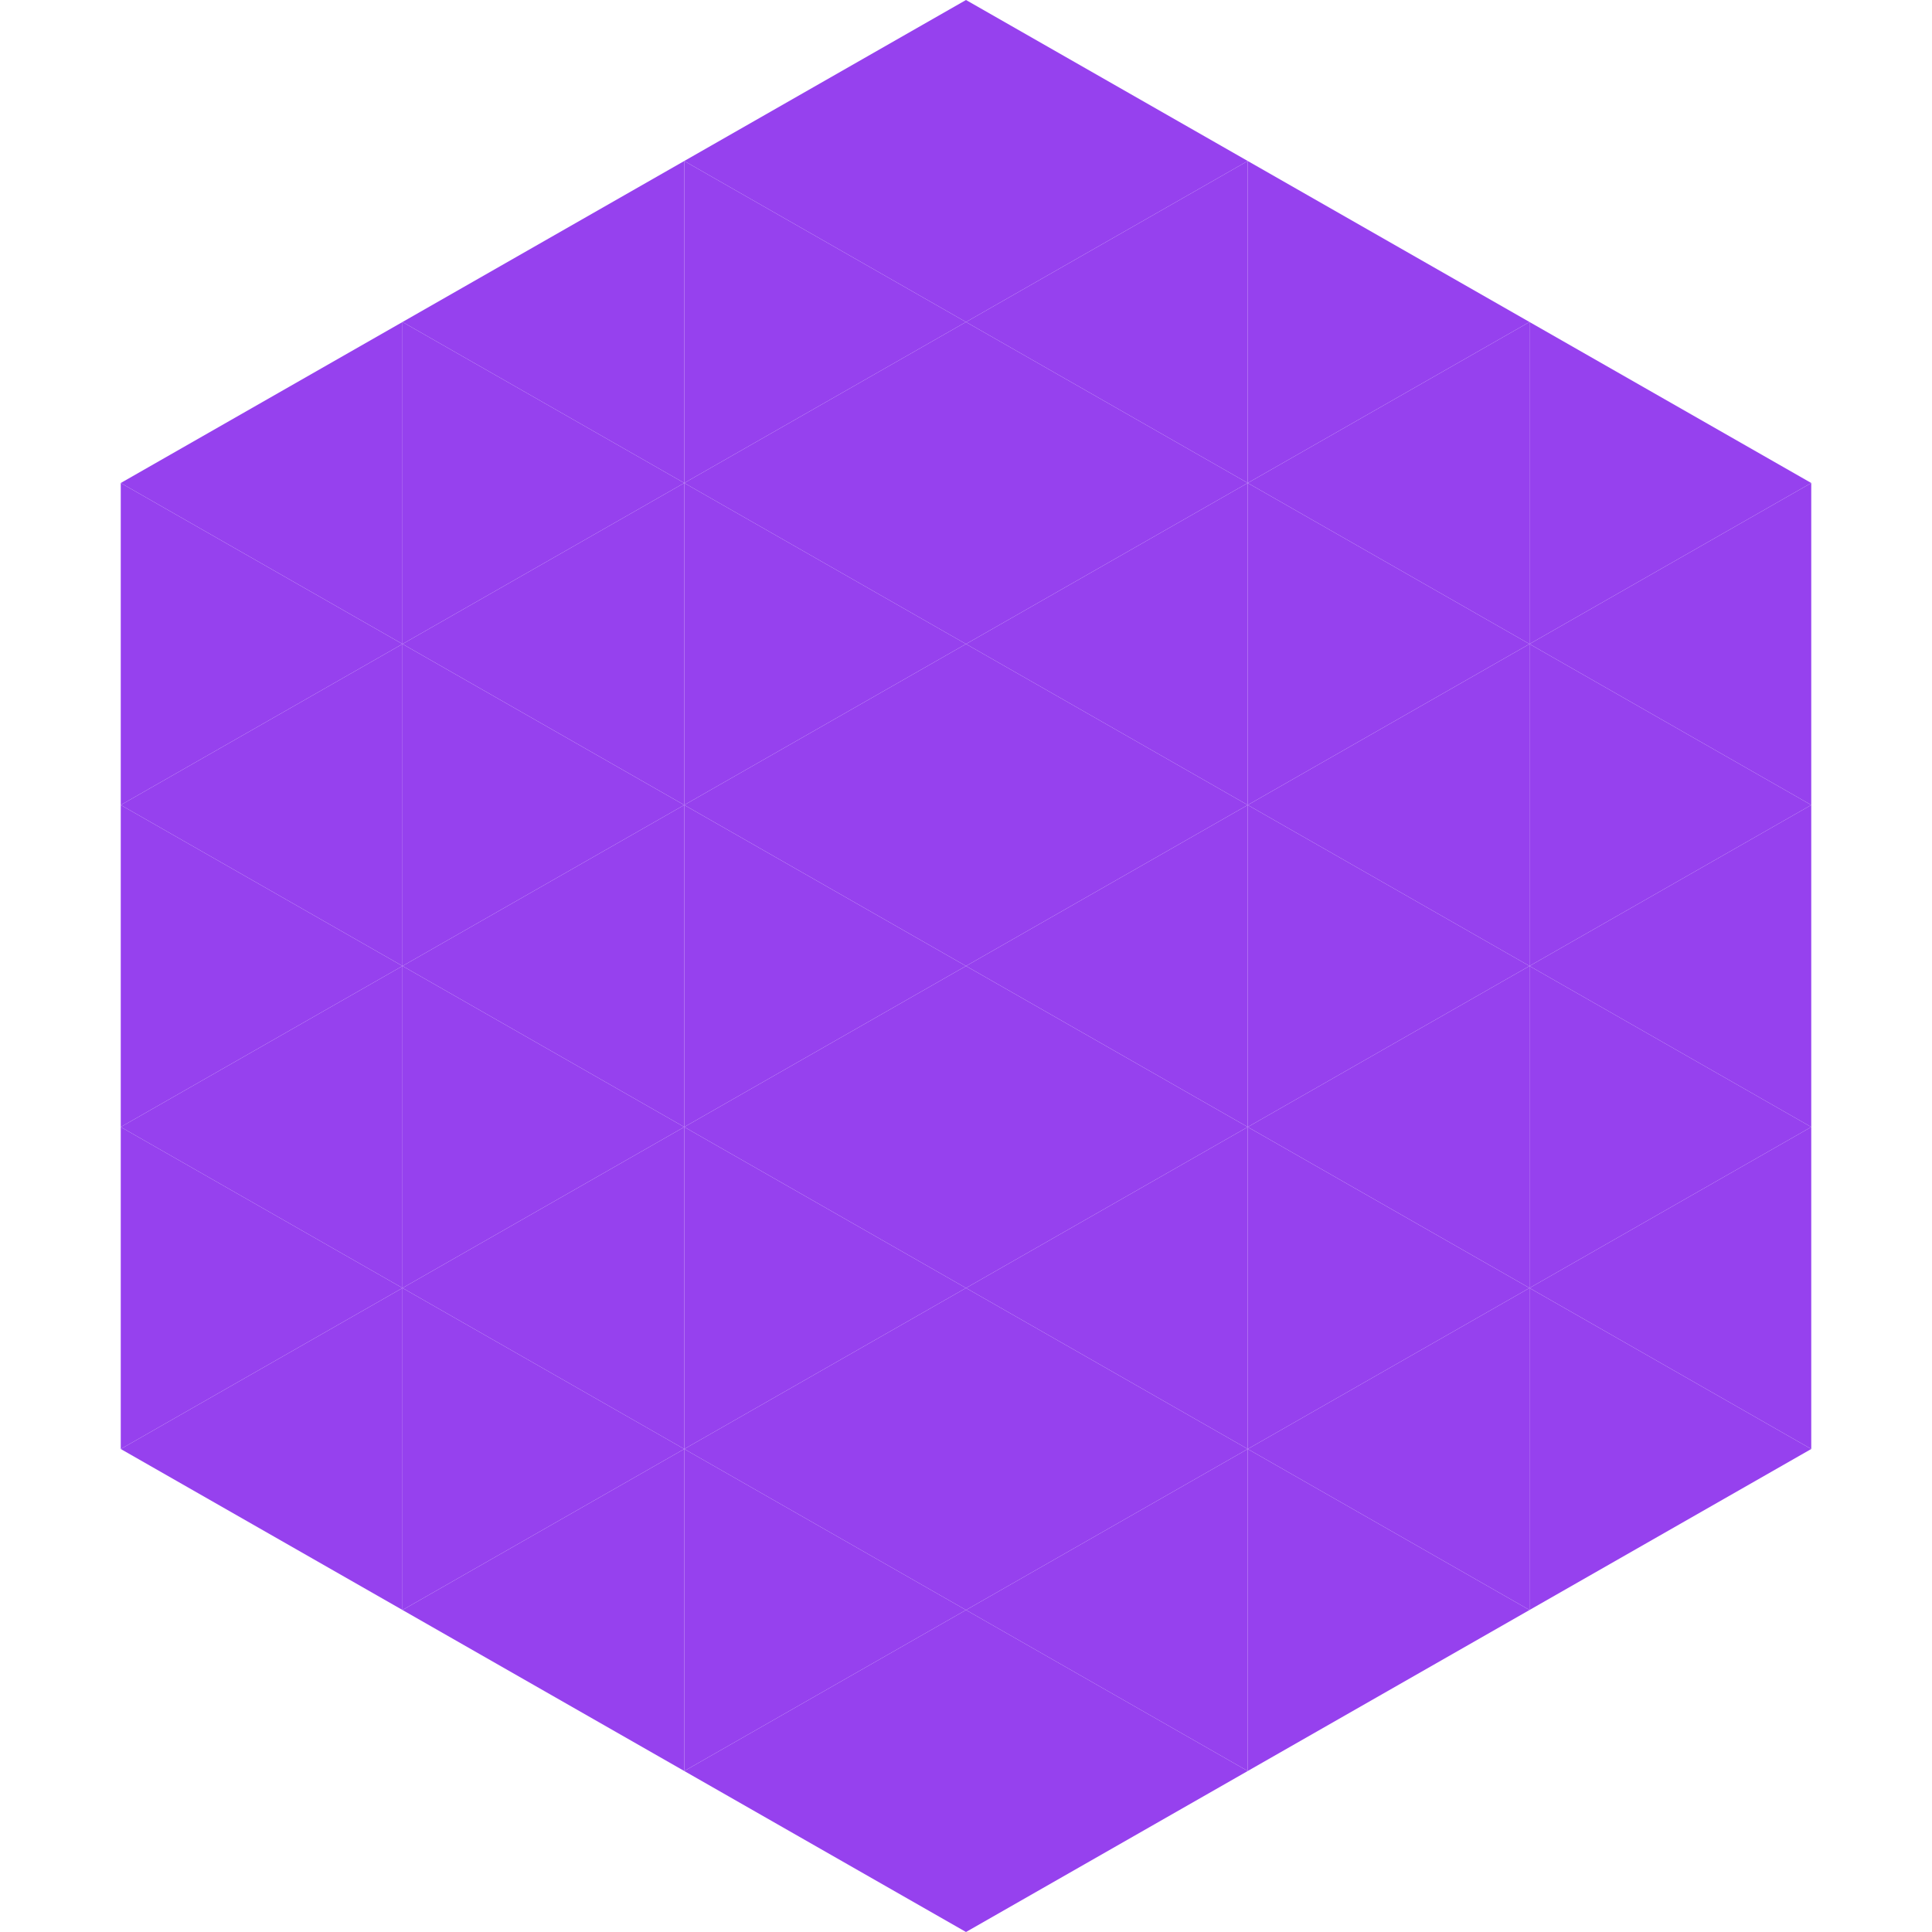
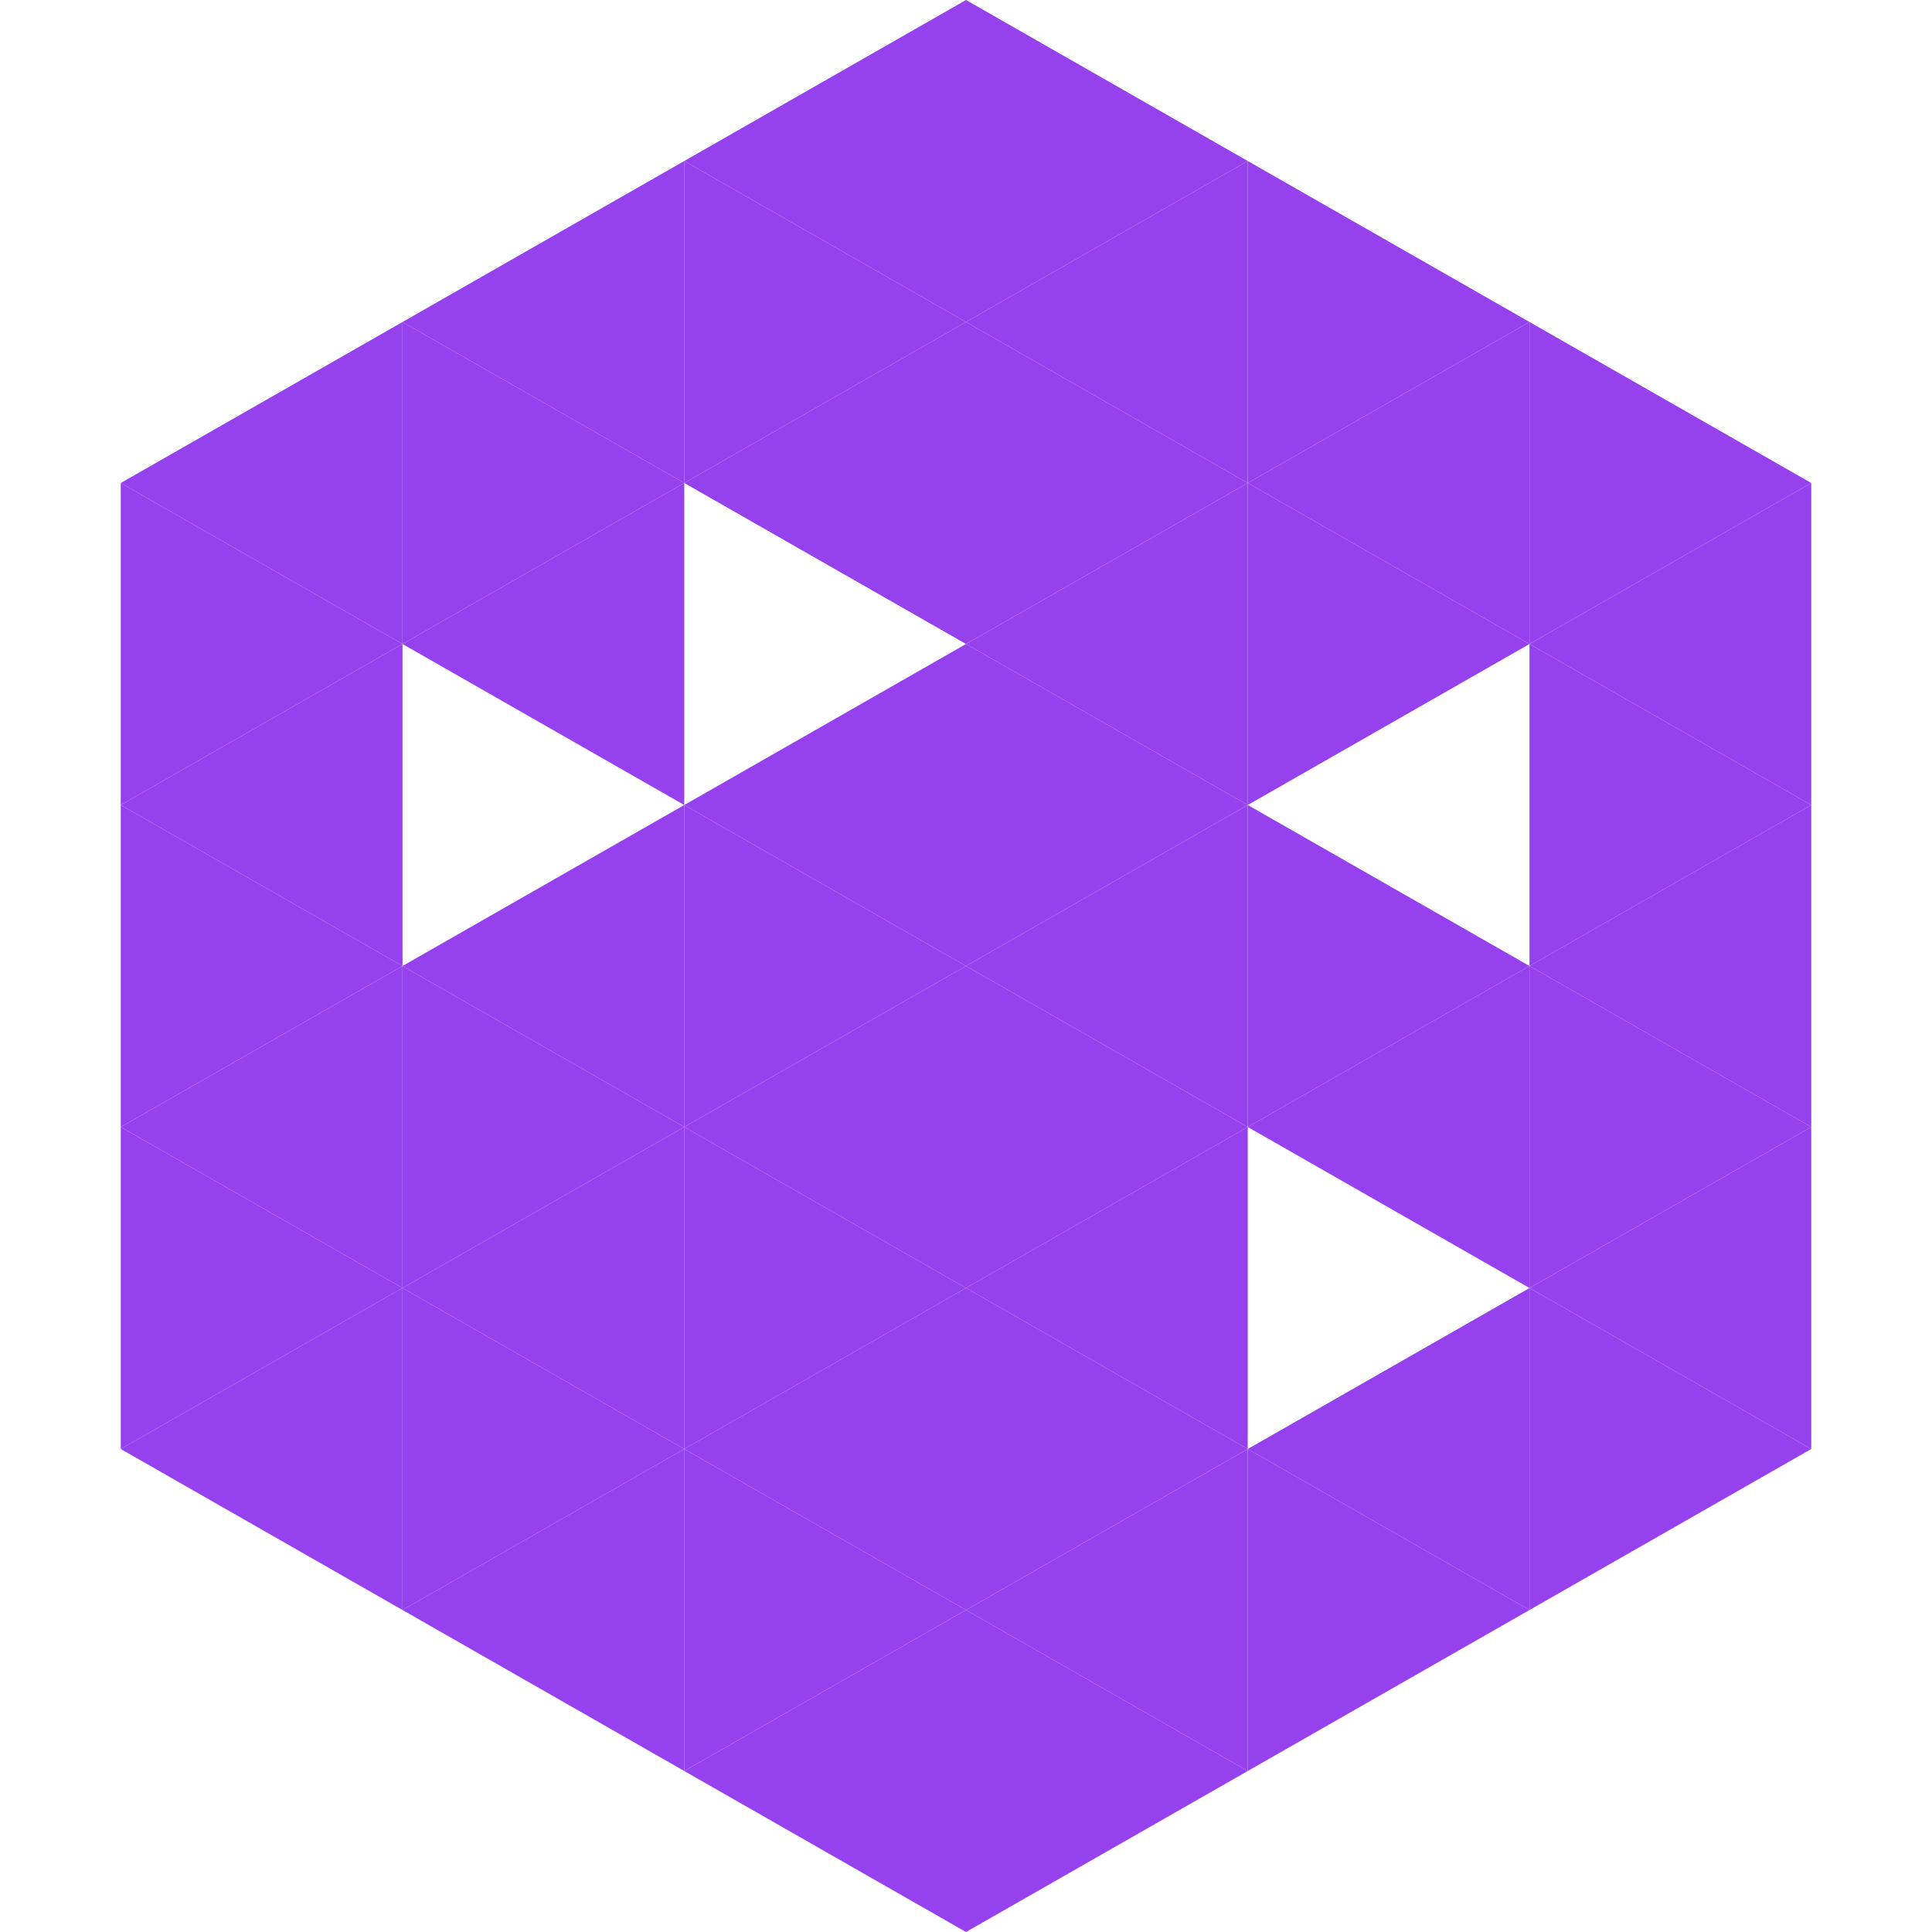
<svg xmlns="http://www.w3.org/2000/svg" width="240" height="240">
  <polygon points="50,40 15,60 50,80" style="fill:rgb(150,65,238)" />
  <polygon points="190,40 225,60 190,80" style="fill:rgb(150,65,238)" />
  <polygon points="15,60 50,80 15,100" style="fill:rgb(150,65,238)" />
  <polygon points="225,60 190,80 225,100" style="fill:rgb(150,65,238)" />
  <polygon points="50,80 15,100 50,120" style="fill:rgb(150,65,238)" />
  <polygon points="190,80 225,100 190,120" style="fill:rgb(150,65,238)" />
  <polygon points="15,100 50,120 15,140" style="fill:rgb(150,65,238)" />
  <polygon points="225,100 190,120 225,140" style="fill:rgb(150,65,238)" />
  <polygon points="50,120 15,140 50,160" style="fill:rgb(150,65,238)" />
  <polygon points="190,120 225,140 190,160" style="fill:rgb(150,65,238)" />
  <polygon points="15,140 50,160 15,180" style="fill:rgb(150,65,238)" />
  <polygon points="225,140 190,160 225,180" style="fill:rgb(150,65,238)" />
  <polygon points="50,160 15,180 50,200" style="fill:rgb(150,65,238)" />
  <polygon points="190,160 225,180 190,200" style="fill:rgb(150,65,238)" />
  <polygon points="15,180 50,200 15,220" style="fill:rgb(255,255,255); fill-opacity:0" />
  <polygon points="225,180 190,200 225,220" style="fill:rgb(255,255,255); fill-opacity:0" />
  <polygon points="50,0 85,20 50,40" style="fill:rgb(255,255,255); fill-opacity:0" />
  <polygon points="190,0 155,20 190,40" style="fill:rgb(255,255,255); fill-opacity:0" />
  <polygon points="85,20 50,40 85,60" style="fill:rgb(150,65,238)" />
  <polygon points="155,20 190,40 155,60" style="fill:rgb(150,65,238)" />
  <polygon points="50,40 85,60 50,80" style="fill:rgb(150,65,238)" />
  <polygon points="190,40 155,60 190,80" style="fill:rgb(150,65,238)" />
  <polygon points="85,60 50,80 85,100" style="fill:rgb(150,65,238)" />
  <polygon points="155,60 190,80 155,100" style="fill:rgb(150,65,238)" />
-   <polygon points="50,80 85,100 50,120" style="fill:rgb(150,65,238)" />
-   <polygon points="190,80 155,100 190,120" style="fill:rgb(150,65,238)" />
  <polygon points="85,100 50,120 85,140" style="fill:rgb(150,65,238)" />
  <polygon points="155,100 190,120 155,140" style="fill:rgb(150,65,238)" />
  <polygon points="50,120 85,140 50,160" style="fill:rgb(150,65,238)" />
  <polygon points="190,120 155,140 190,160" style="fill:rgb(150,65,238)" />
  <polygon points="85,140 50,160 85,180" style="fill:rgb(150,65,238)" />
-   <polygon points="155,140 190,160 155,180" style="fill:rgb(150,65,238)" />
  <polygon points="50,160 85,180 50,200" style="fill:rgb(150,65,238)" />
  <polygon points="190,160 155,180 190,200" style="fill:rgb(150,65,238)" />
  <polygon points="85,180 50,200 85,220" style="fill:rgb(150,65,238)" />
  <polygon points="155,180 190,200 155,220" style="fill:rgb(150,65,238)" />
  <polygon points="120,0 85,20 120,40" style="fill:rgb(150,65,238)" />
  <polygon points="120,0 155,20 120,40" style="fill:rgb(150,65,238)" />
  <polygon points="85,20 120,40 85,60" style="fill:rgb(150,65,238)" />
  <polygon points="155,20 120,40 155,60" style="fill:rgb(150,65,238)" />
  <polygon points="120,40 85,60 120,80" style="fill:rgb(150,65,238)" />
  <polygon points="120,40 155,60 120,80" style="fill:rgb(150,65,238)" />
-   <polygon points="85,60 120,80 85,100" style="fill:rgb(150,65,238)" />
  <polygon points="155,60 120,80 155,100" style="fill:rgb(150,65,238)" />
  <polygon points="120,80 85,100 120,120" style="fill:rgb(150,65,238)" />
  <polygon points="120,80 155,100 120,120" style="fill:rgb(150,65,238)" />
  <polygon points="85,100 120,120 85,140" style="fill:rgb(150,65,238)" />
  <polygon points="155,100 120,120 155,140" style="fill:rgb(150,65,238)" />
  <polygon points="120,120 85,140 120,160" style="fill:rgb(150,65,238)" />
  <polygon points="120,120 155,140 120,160" style="fill:rgb(150,65,238)" />
  <polygon points="85,140 120,160 85,180" style="fill:rgb(150,65,238)" />
  <polygon points="155,140 120,160 155,180" style="fill:rgb(150,65,238)" />
  <polygon points="120,160 85,180 120,200" style="fill:rgb(150,65,238)" />
  <polygon points="120,160 155,180 120,200" style="fill:rgb(150,65,238)" />
  <polygon points="85,180 120,200 85,220" style="fill:rgb(150,65,238)" />
  <polygon points="155,180 120,200 155,220" style="fill:rgb(150,65,238)" />
  <polygon points="120,200 85,220 120,240" style="fill:rgb(150,65,238)" />
  <polygon points="120,200 155,220 120,240" style="fill:rgb(150,65,238)" />
  <polygon points="85,220 120,240 85,260" style="fill:rgb(255,255,255); fill-opacity:0" />
  <polygon points="155,220 120,240 155,260" style="fill:rgb(255,255,255); fill-opacity:0" />
</svg>